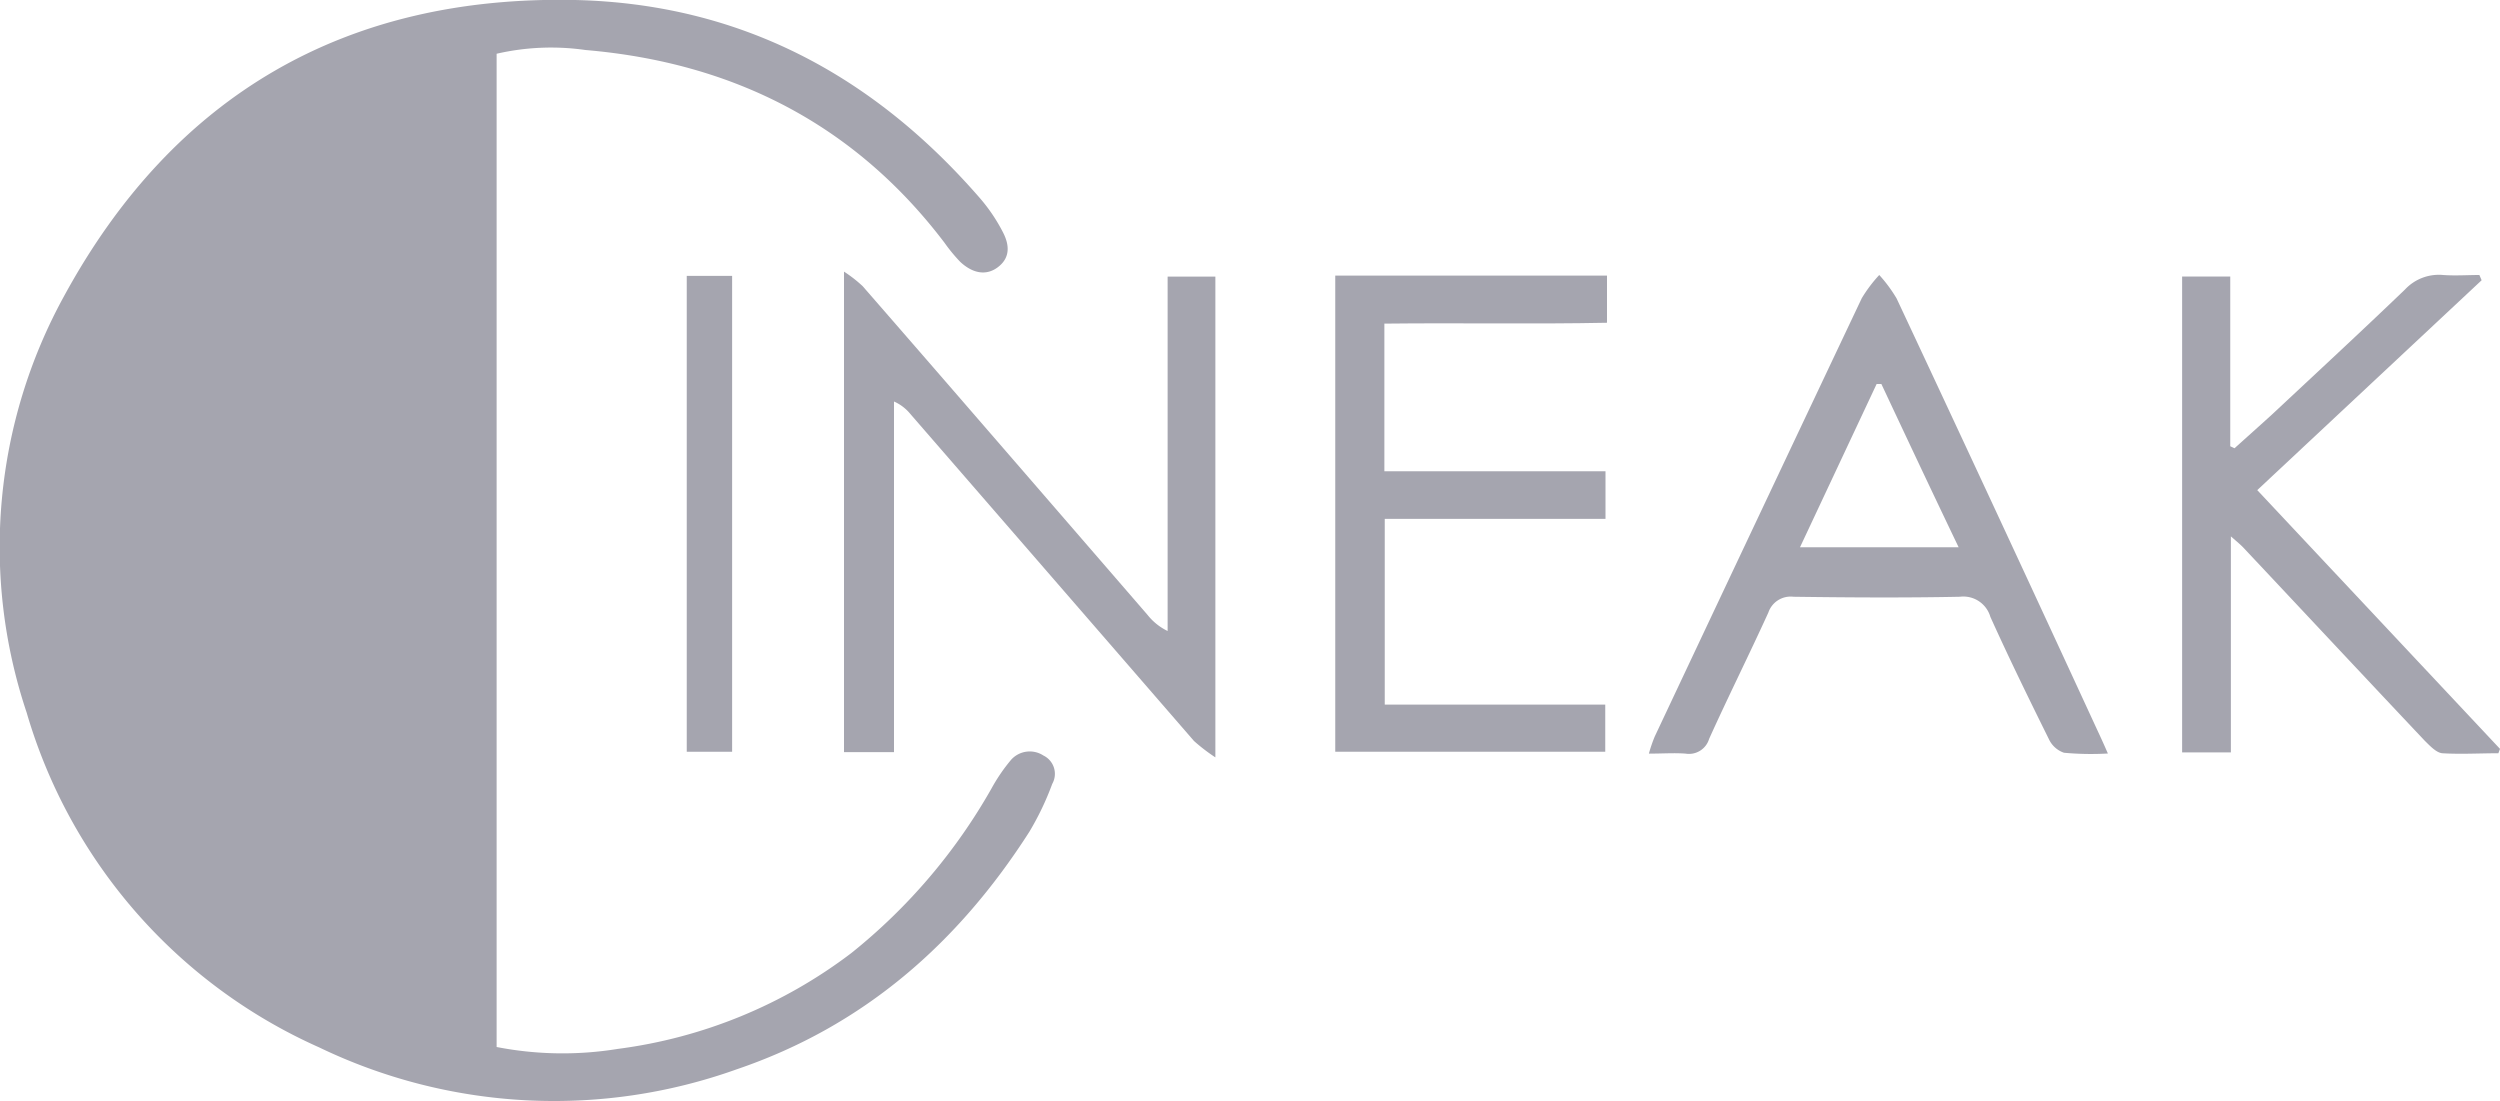
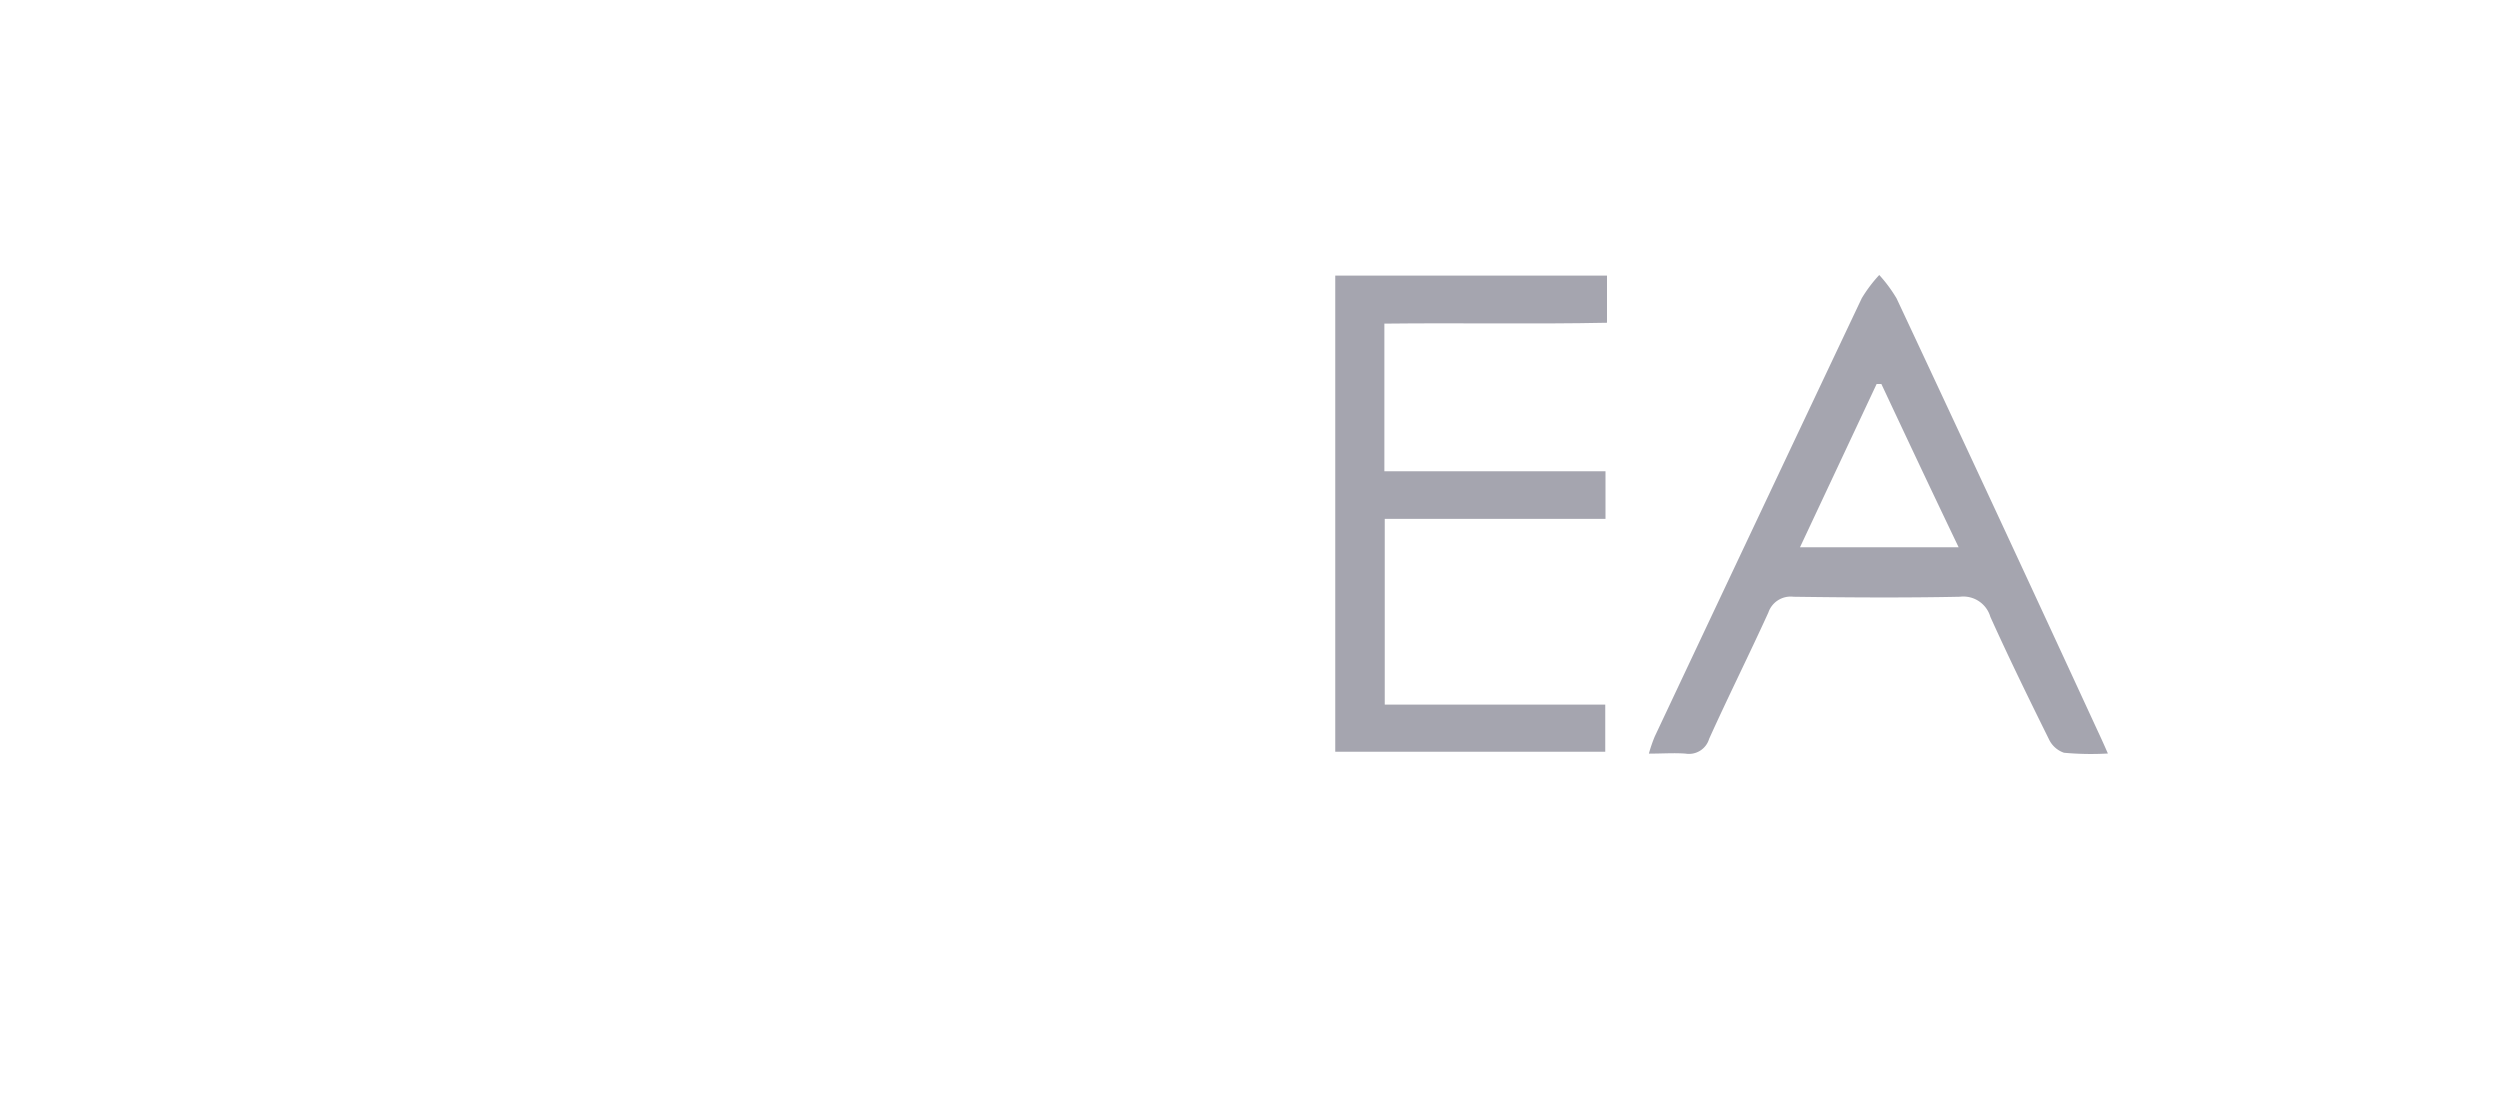
<svg xmlns="http://www.w3.org/2000/svg" id="Layer_1" data-name="Layer 1" width="200" height="88.1" viewBox="0 0 200 88.1" style="fill:#A5A5AF">
  <title>cineak</title>
-   <path d="M39.73,4.3V83.76a27.58,27.58,0,0,0,9.71.15A39.16,39.16,0,0,0,68.1,76.25,45.67,45.67,0,0,0,79.33,63.06a14.05,14.05,0,0,1,1.57-2.29,2,2,0,0,1,2.57-.33,1.63,1.63,0,0,1,.71,2.27,22.84,22.84,0,0,1-1.83,3.83c-5.7,8.91-13.26,15.55-23.4,19a43.33,43.33,0,0,1-33.42-1.75A42.29,42.29,0,0,1,2.13,57a41.7,41.7,0,0,1,3-33.32C13.91,7.56,27.7-.38,46,0,59.19.3,69.85,6,78.41,15.87a13.79,13.79,0,0,1,1.83,2.72c.64,1.24.43,2.16-.43,2.8s-1.93.55-3-.45a13.3,13.3,0,0,1-1.25-1.52C68.35,9.92,58.61,5,46.83,4A19.4,19.4,0,0,0,39.73,4.3Z" />
-   <path d="M71.52,60.17h-4V21.73a10.67,10.67,0,0,1,1.49,1.16q5,5.74,10,11.52,6.41,7.4,12.8,14.79a4.57,4.57,0,0,0,1.6,1.28V22.13h3.82V60.59a14.59,14.59,0,0,1-1.71-1.31Q84.2,46.22,72.83,33.12a3.54,3.54,0,0,0-1.31-1Z" />
  <path d="M168.63,60.28a23.46,23.46,0,0,1-3.51-.06,2.07,2.07,0,0,1-1.21-1.09c-1.6-3.23-3.19-6.48-4.68-9.78a2.25,2.25,0,0,0-2.44-1.61c-4.44.09-8.88.06-13.32,0a1.88,1.88,0,0,0-2,1.26c-1.54,3.38-3.21,6.72-4.74,10.11a1.68,1.68,0,0,1-1.88,1.18c-.92-.07-1.84,0-2.94,0a11.8,11.8,0,0,1,.47-1.37q8.26-17.53,16.56-35.06A11.24,11.24,0,0,1,150.34,22a11.26,11.26,0,0,1,1.39,1.88q8.06,17.19,16,34.41C168,58.87,168.28,59.47,168.63,60.28ZM150.51,30.72l-.38,0L144,43.78h12.69C154.54,39.3,152.52,35,150.51,30.72Z" />
  <path d="M106.82,22.05h21.74v3.77c-5.87.12-11.8,0-17.81.07V37.7h17.69v3.81H110.78V56.37h17.64v3.77h-21.6Z" />
-   <path d="M180.58,39.21,200,59.91l-.13.35c-1.5,0-3,.09-4.49,0-.49-.05-1-.61-1.4-1-4.85-5.14-9.67-10.3-14.51-15.45-.22-.23-.46-.43-1-.9V60.19h-3.9V22.12h3.85V35.7l.34.16c1-.9,2-1.79,3-2.7,3.56-3.33,7.14-6.64,10.64-10A3.7,3.7,0,0,1,195.45,22c1,.07,1.93,0,2.9,0l.18.42Z" />
-   <path d="M54.94,22.07h3.63V60.14H54.94Z" />
</svg>